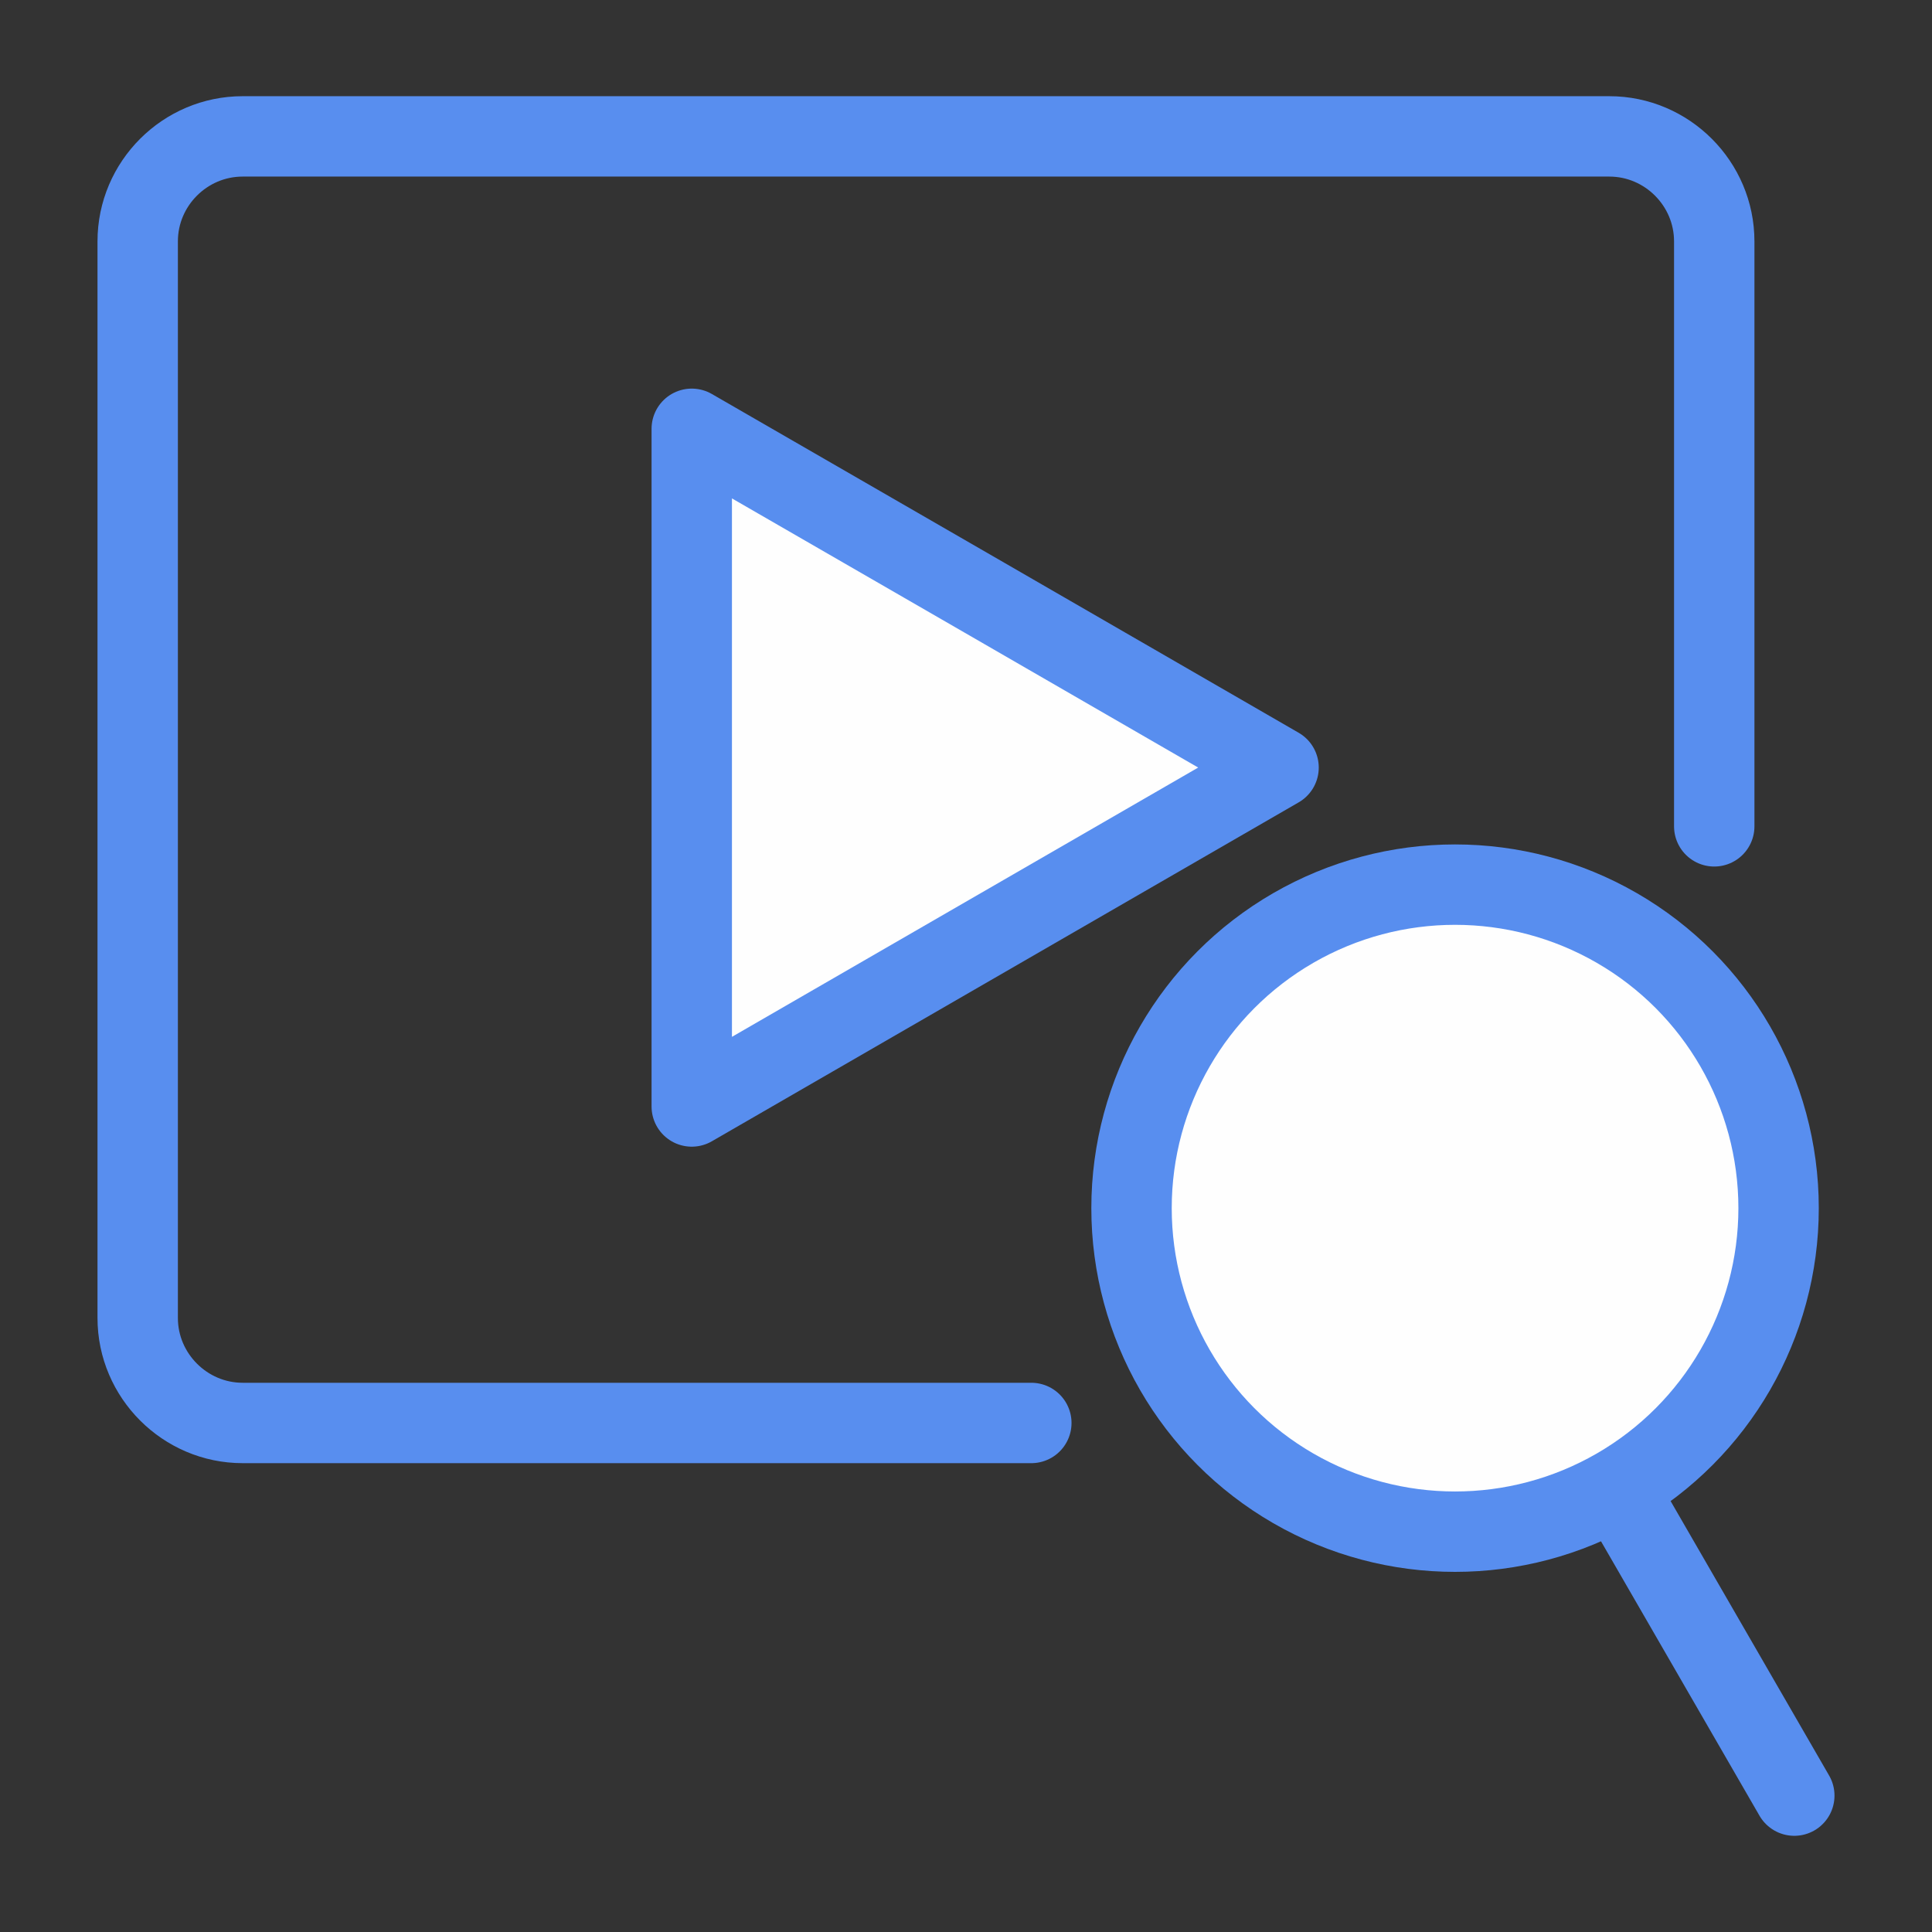
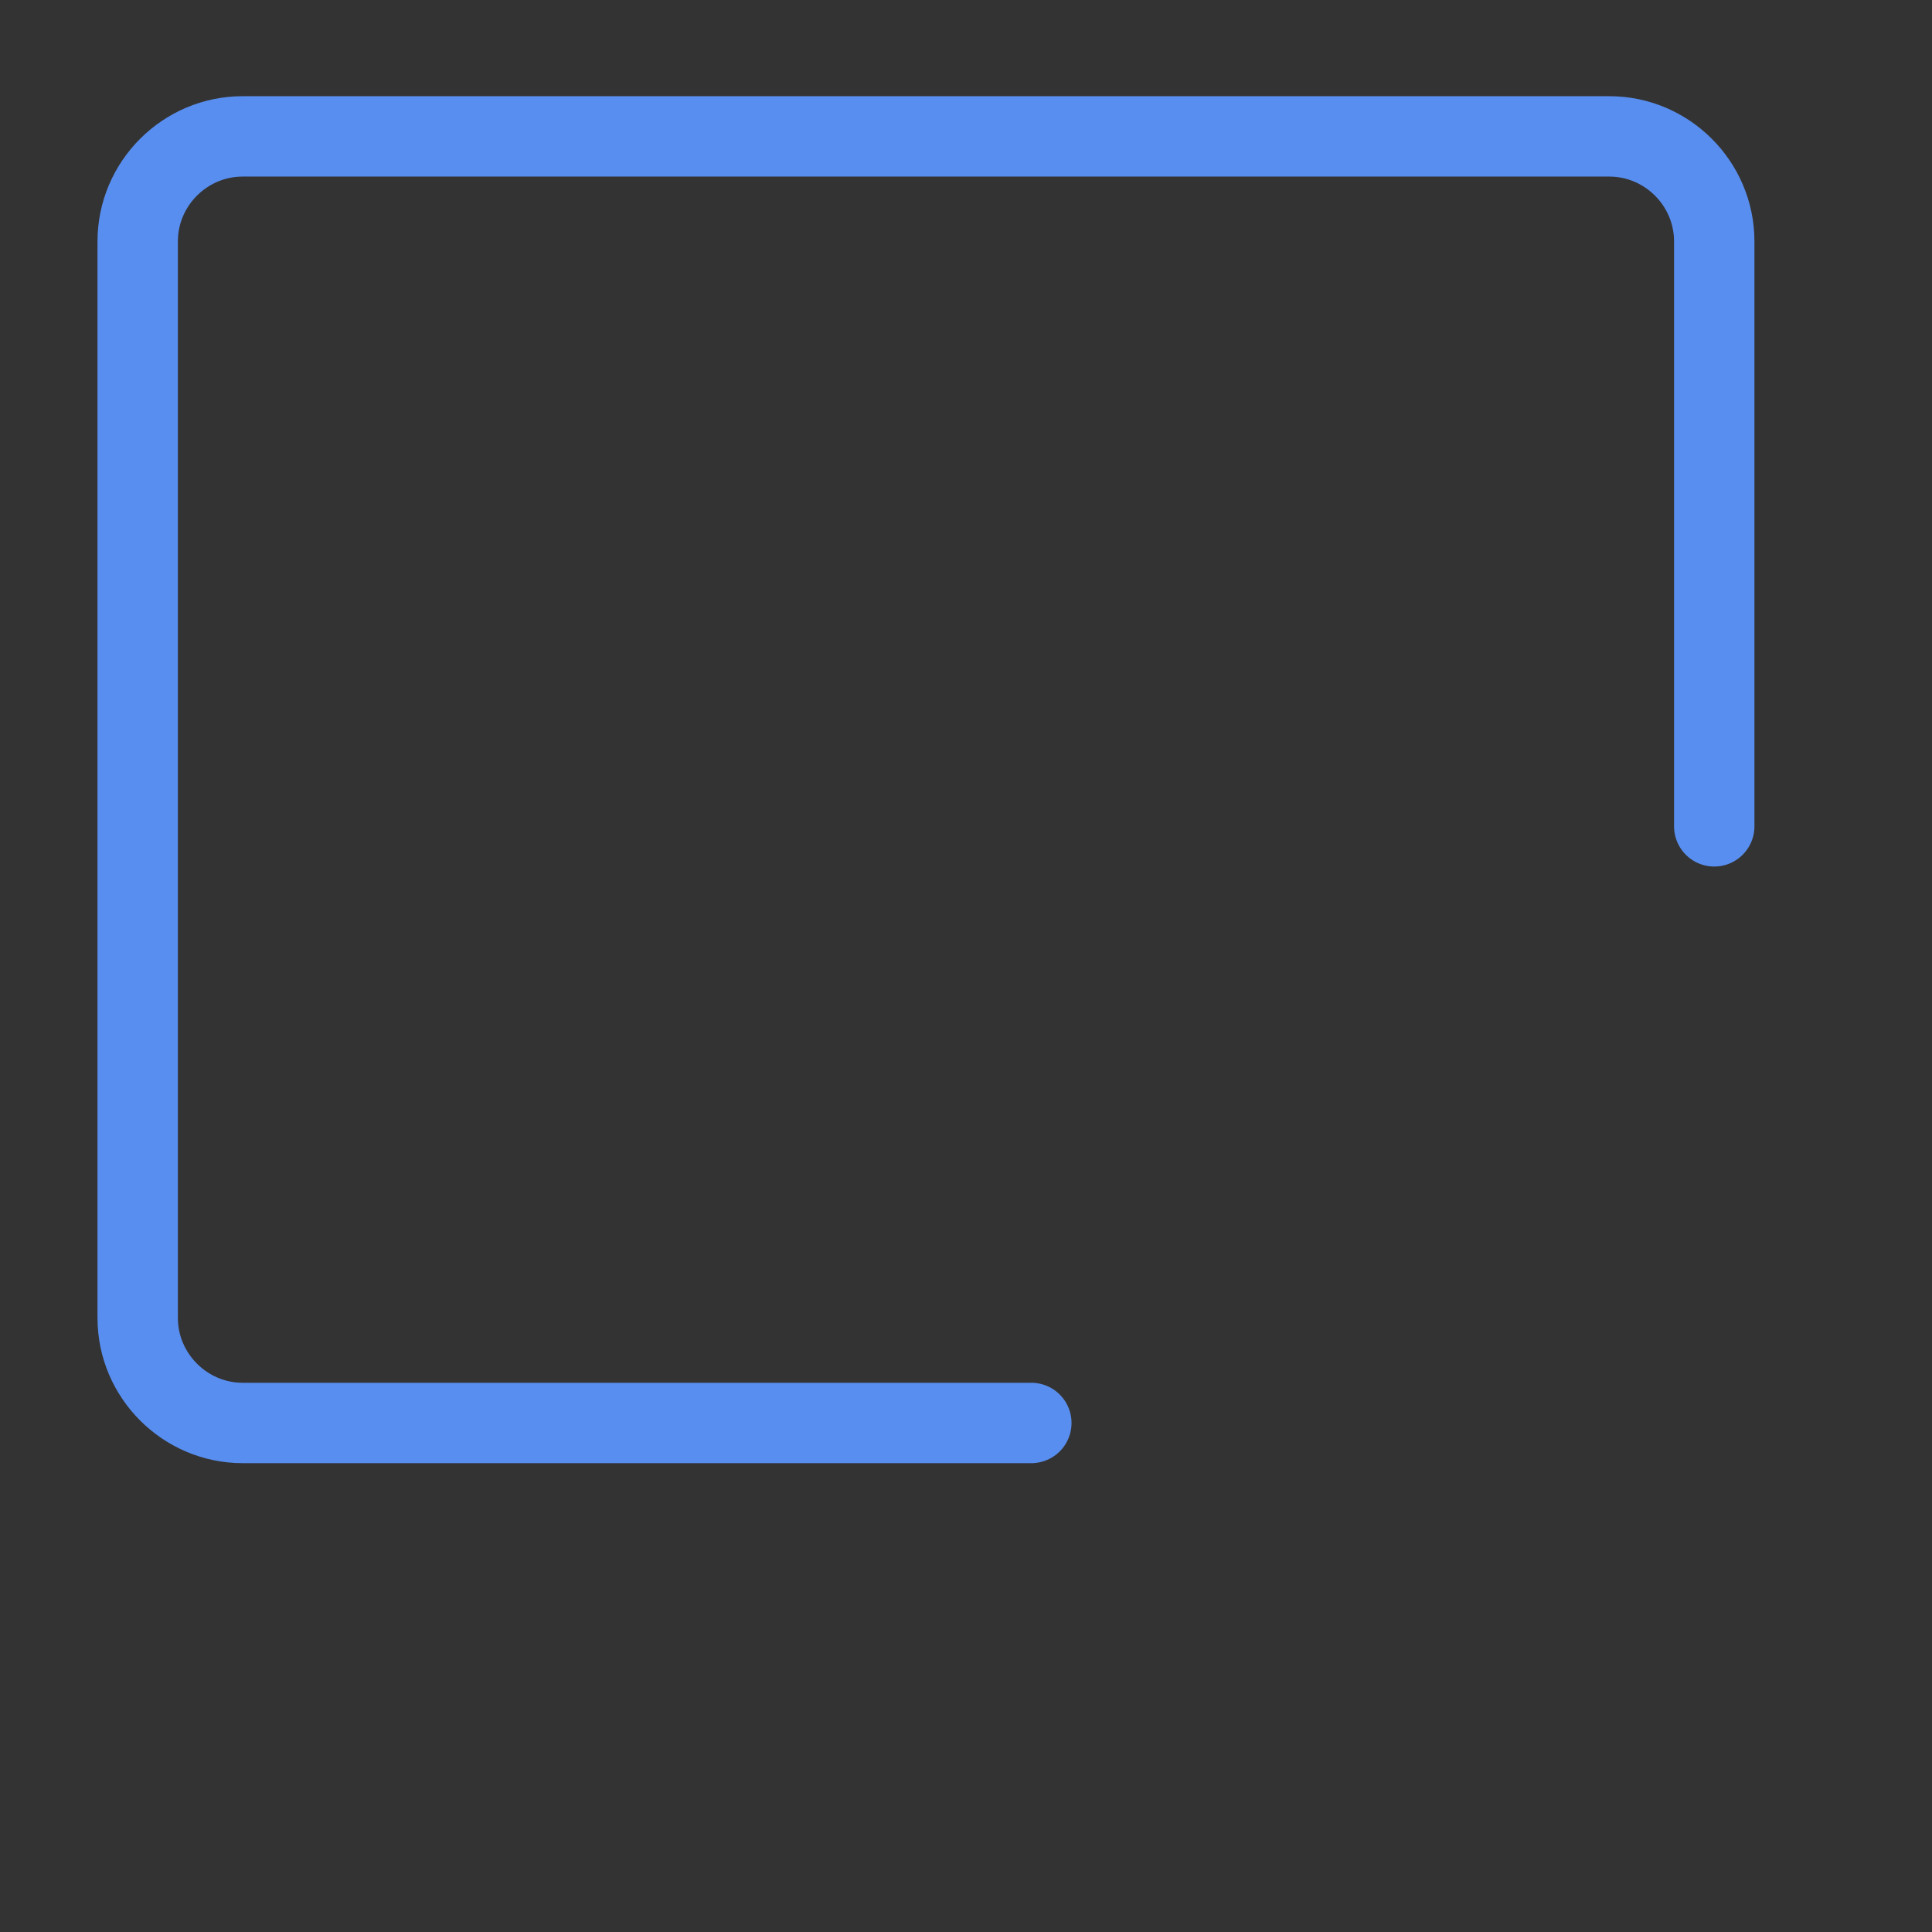
<svg xmlns="http://www.w3.org/2000/svg" xml:space="preserve" width="118px" height="118px" style="shape-rendering:geometricPrecision; text-rendering:geometricPrecision; image-rendering:optimizeQuality; fill-rule:evenodd; clip-rule:evenodd" viewBox="0 0 118 118">
  <rect x="0" y="0" width="118" height="118" fill="#333333" stroke="none" />
  <defs>
    <style type="text/css">  .str0 {stroke:#588EEF;stroke-width:4.91;stroke-linecap:round;stroke-linejoin:round;stroke-miterlimit:22.926} .fil0 {fill:none} .fil1 {fill:#FEFEFE}  </style>
  </defs>
  <g id="Слой_x0020_1">
    <g id="_2112145007504">
      <path class="fil0 str0" d="M62.99 86.91l-48.17 0c-3.52,0 -6.41,-2.89 -6.41,-6.41l0 -65.76c0,-3.53 2.89,-6.41 6.41,-6.41l83.47 0c3.53,0 6.41,2.89 6.41,6.41l0 35.73" />
-       <polygon class="fil1 str0" points="78.09,46.88 60.17,57.23 42.25,67.58 42.25,46.88 42.25,26.19 60.17,36.53 " />
-       <circle class="fil1 str0" cx="88.87" cy="73.79" r="19.76" />
-       <line class="fil0 str0" x1="98.94" y1="91.23" x2="109.59" y2="109.67" />
    </g>
  </g>
</svg>